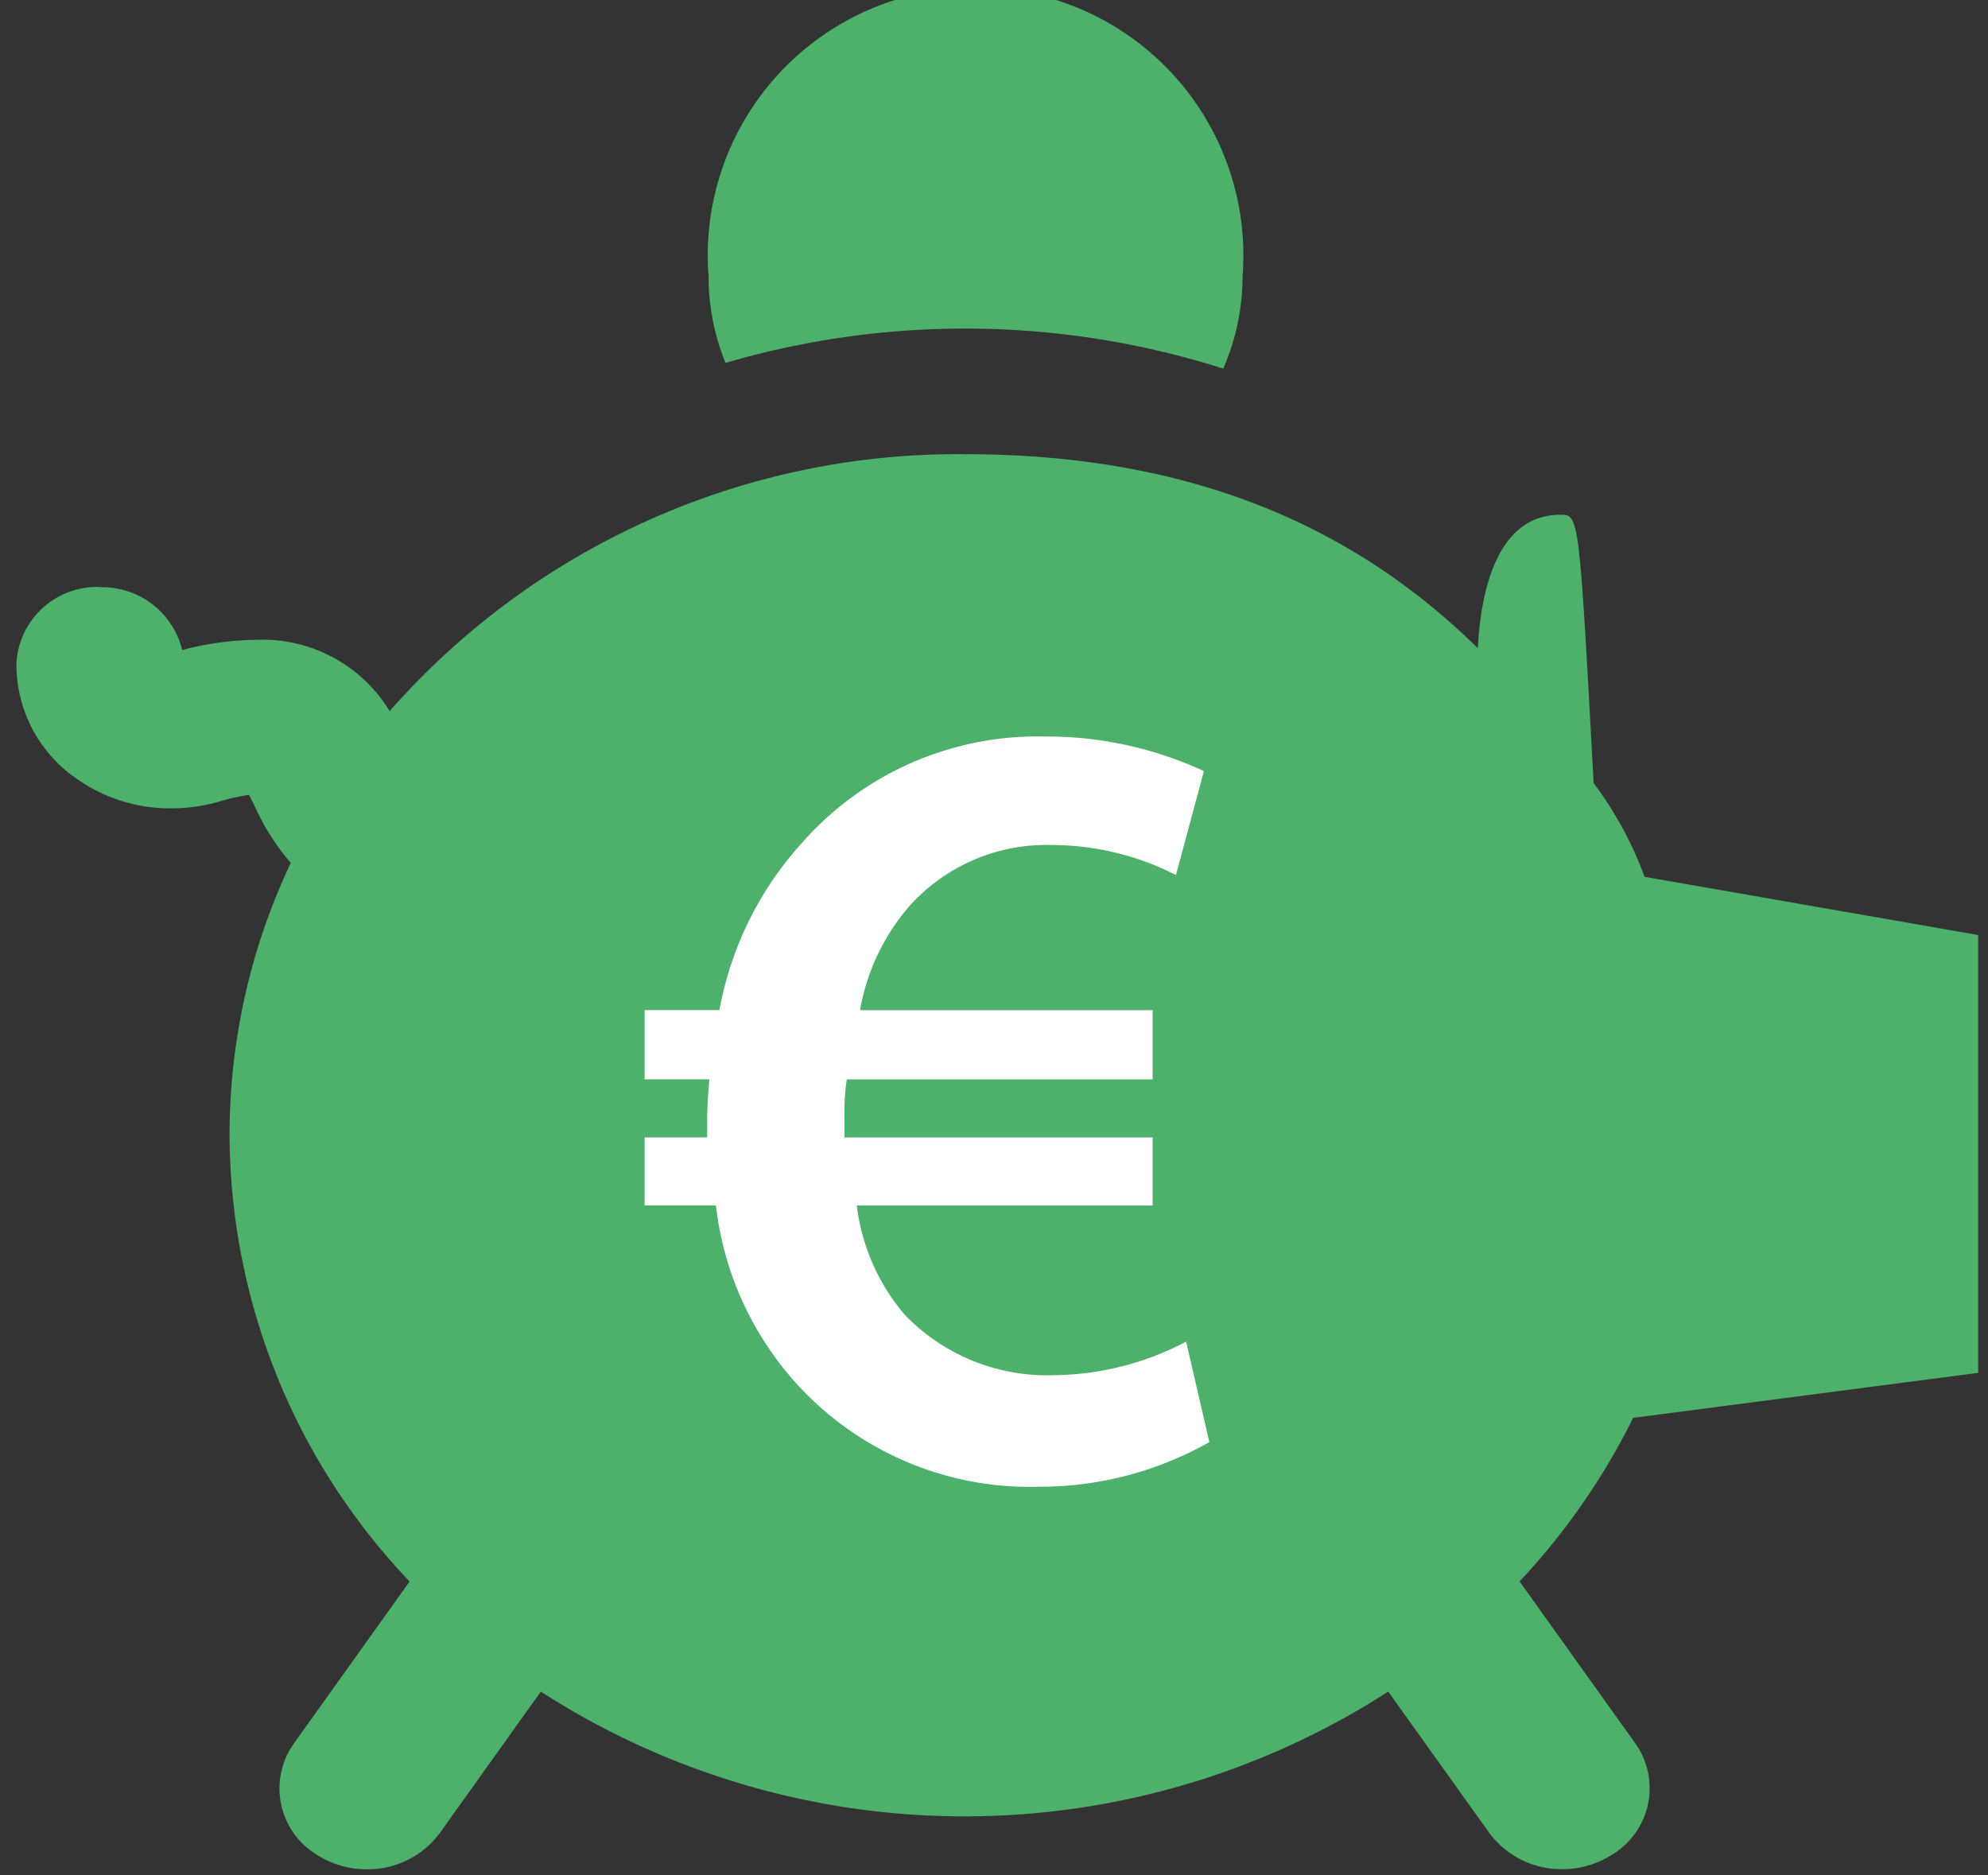
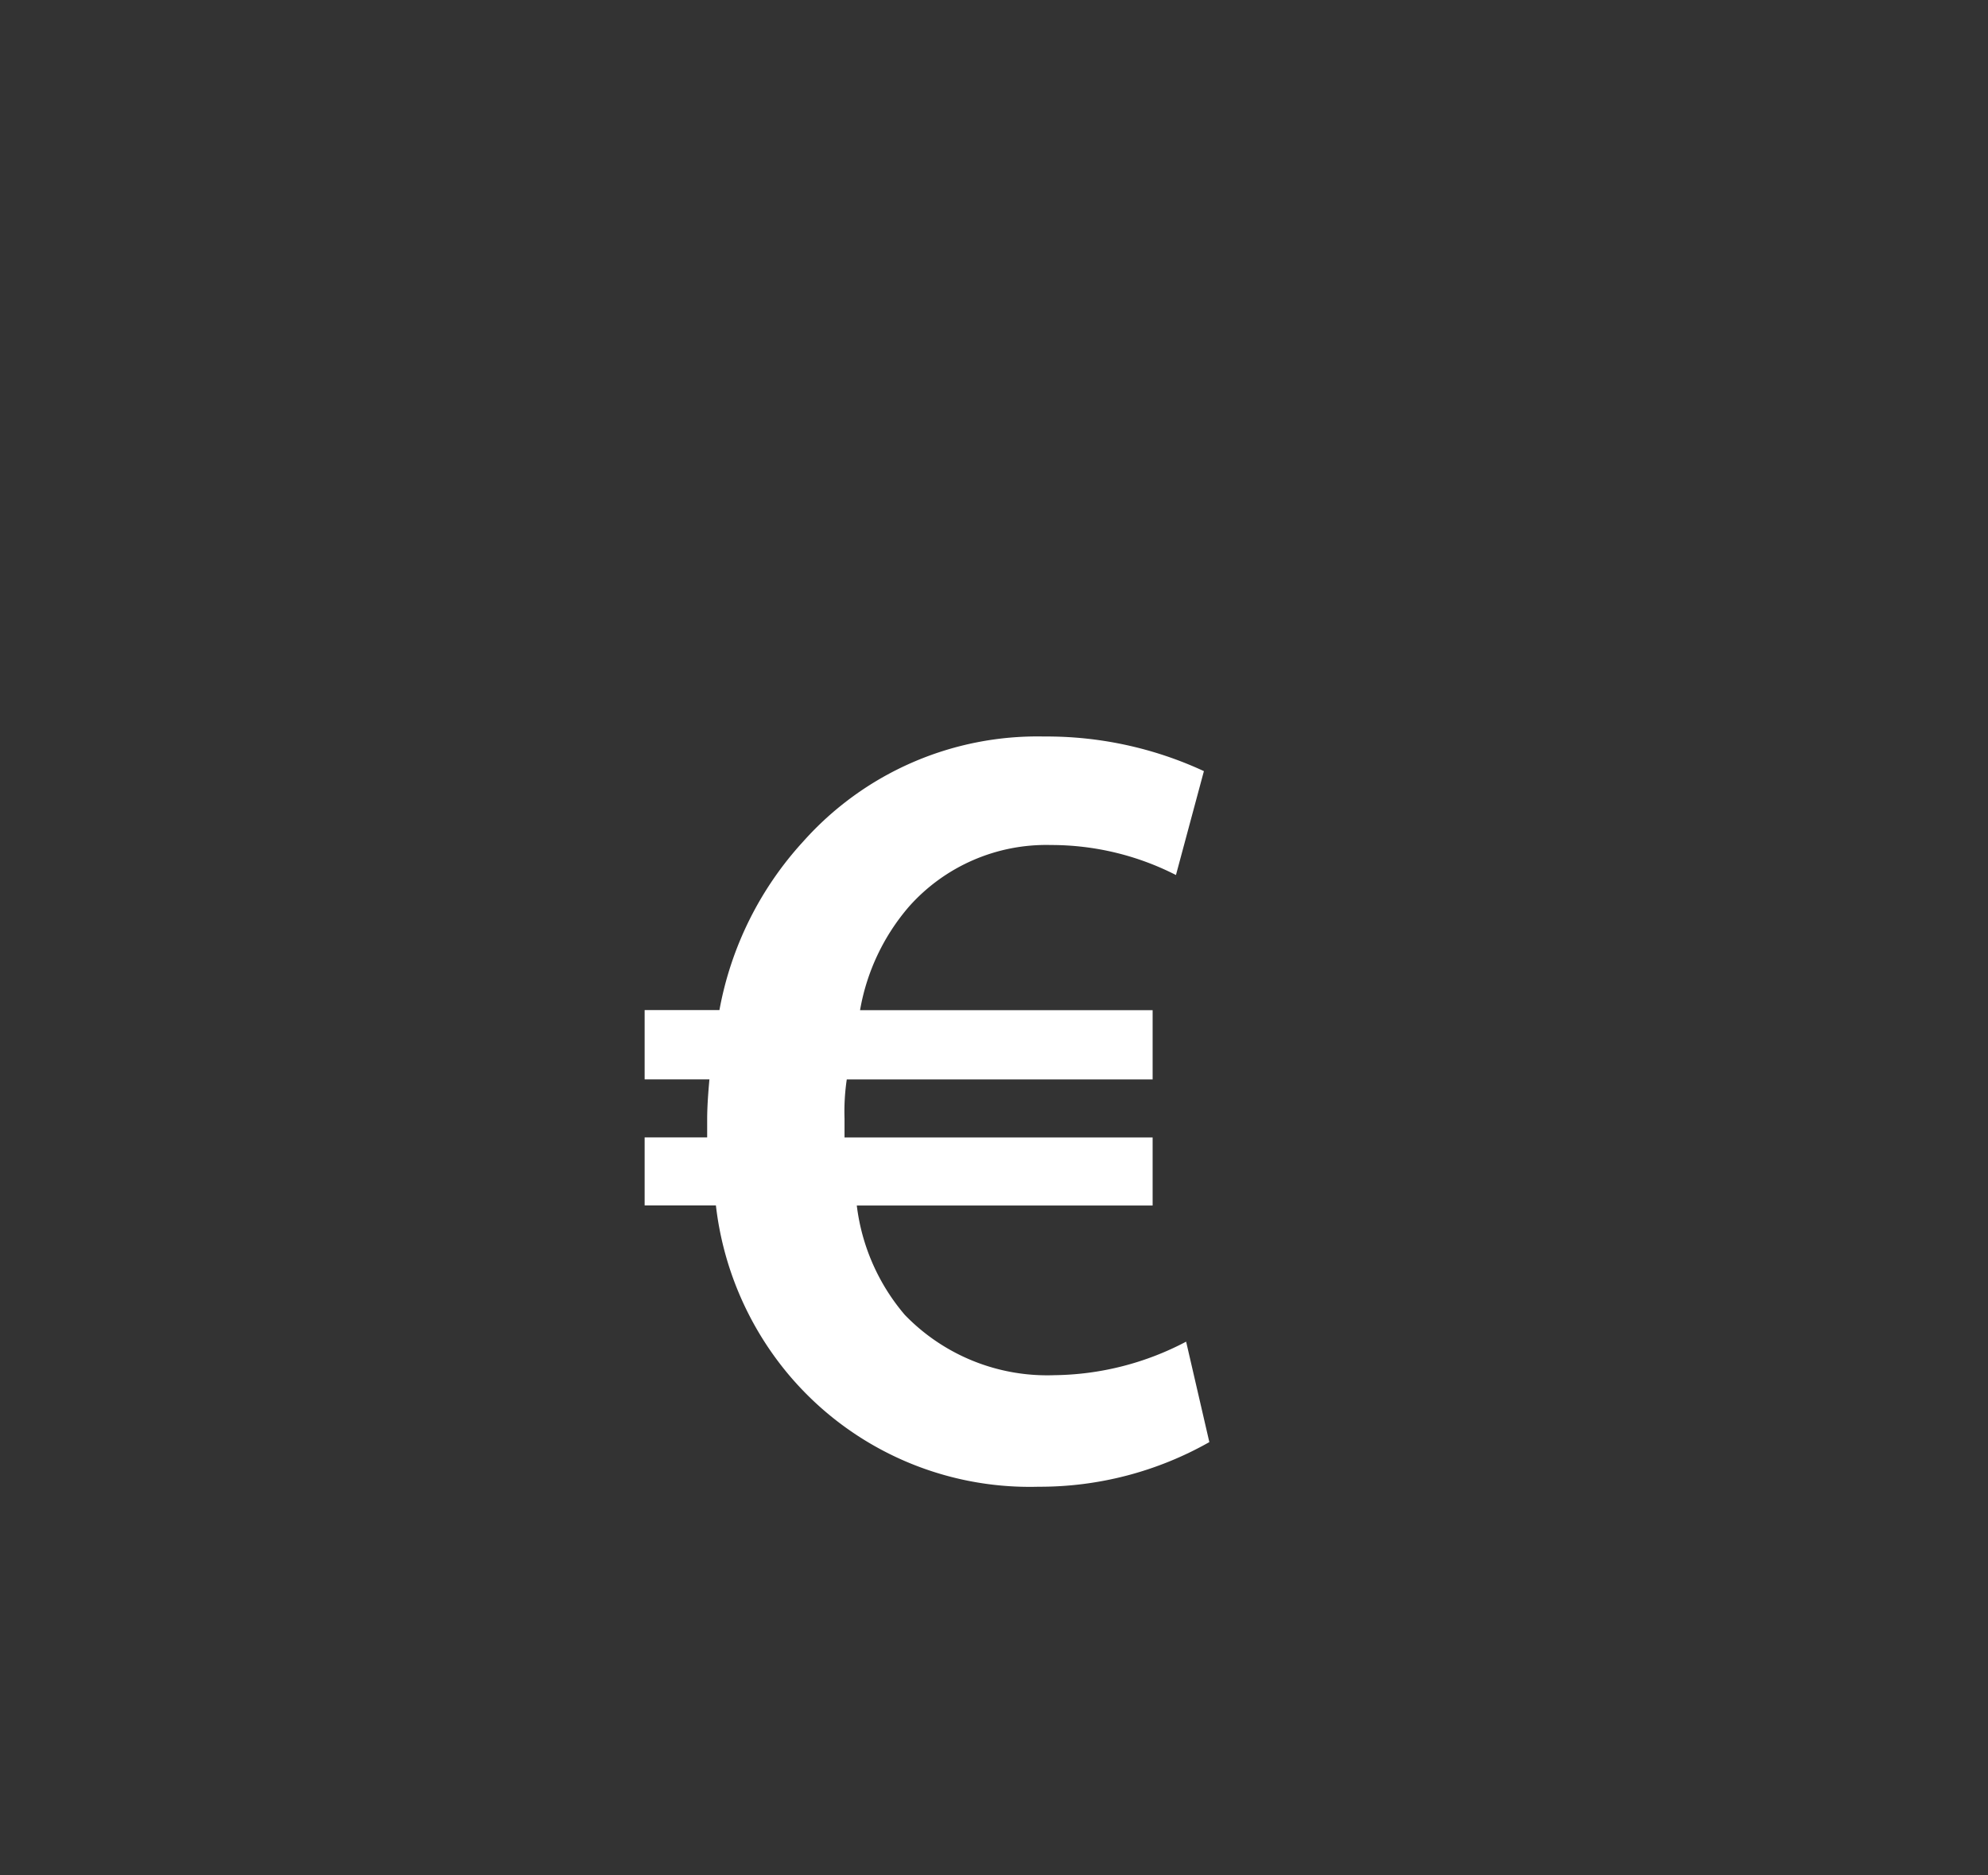
<svg xmlns="http://www.w3.org/2000/svg" width="53" height="50" viewBox="0 0 53 50">
  <rect x="0" y="0" width="53" height="50" fill="#333333" stroke="none" />
  <g>
    <g>
-       <path fill="#4db06b" d="M2.671 15.656h.058a2.198 2.198 0 0 1 2.129 1.674 8.153 8.153 0 0 1 1.959-.272 3.97 3.97 0 0 1 3.572 1.901 20.153 20.153 0 0 1 15.324-6.85c5.62 0 10.113 1.66 13.686 5.172.082-1.625.557-3.557 2.2-3.557.5 0 .5 0 .887 7.153a9.826 9.826 0 0 1 1.359 2.5l8.894 1.552v11.673l-9.2 1.2a18.07 18.07 0 0 1-3.027 4.36l3.081 4.312a2.068 2.068 0 0 1-.658 3 2.447 2.447 0 0 1-1.285.36 2.387 2.387 0 0 1-1.947-.969L37.01 45.1a20.844 20.844 0 0 1-22.592 0l-2.691 3.768a2.391 2.391 0 0 1-1.948.97 2.444 2.444 0 0 1-1.284-.36 2.067 2.067 0 0 1-.657-3l3.082-4.314a17.339 17.339 0 0 1-4.8-11.9c0-2.51.557-4.99 1.632-7.258a6.211 6.211 0 0 1-.966-1.522c-.042-.086-.1-.199-.147-.292-.271.04-.538.101-.8.18-.417.12-.848.18-1.281.18a4.324 4.324 0 0 1-2.5-.78 3.69 3.69 0 0 1-1.619-3.106 2.15 2.15 0 0 1 2.236-2.015z" />
-     </g>
+       </g>
    <g>
-       <path fill="#4db06b" d="M19.342 9.676a6.152 6.152 0 0 1-.452-2.313 7.14 7.14 0 1 1 14.237 0c0 .848-.176 1.687-.516 2.464a22.727 22.727 0 0 0-13.27-.151z" />
-     </g>
+       </g>
    <g>
      <path fill="#fff" d="M32.241 38.448a9.164 9.164 0 0 1-4.554 1.19 8.397 8.397 0 0 1-6.725-3.065 8.538 8.538 0 0 1-1.876-4.435h-1.9v-1.814h1.667v-.477c0-.356.031-.744.06-1.07h-1.727V26.93h1.994a9.056 9.056 0 0 1 2.233-4.494 8.36 8.36 0 0 1 6.427-2.8 9.959 9.959 0 0 1 4.256.923l-.745 2.77a7.313 7.313 0 0 0-3.333-.8 4.893 4.893 0 0 0-3.779 1.636 5.719 5.719 0 0 0-1.31 2.767h7.8v1.846h-8.154a5.856 5.856 0 0 0-.06 1.042v.506h8.214v1.814h-7.887a5.514 5.514 0 0 0 1.28 2.916 5.278 5.278 0 0 0 3.988 1.608 7.711 7.711 0 0 0 3.512-.894z" />
    </g>
  </g>
</svg>